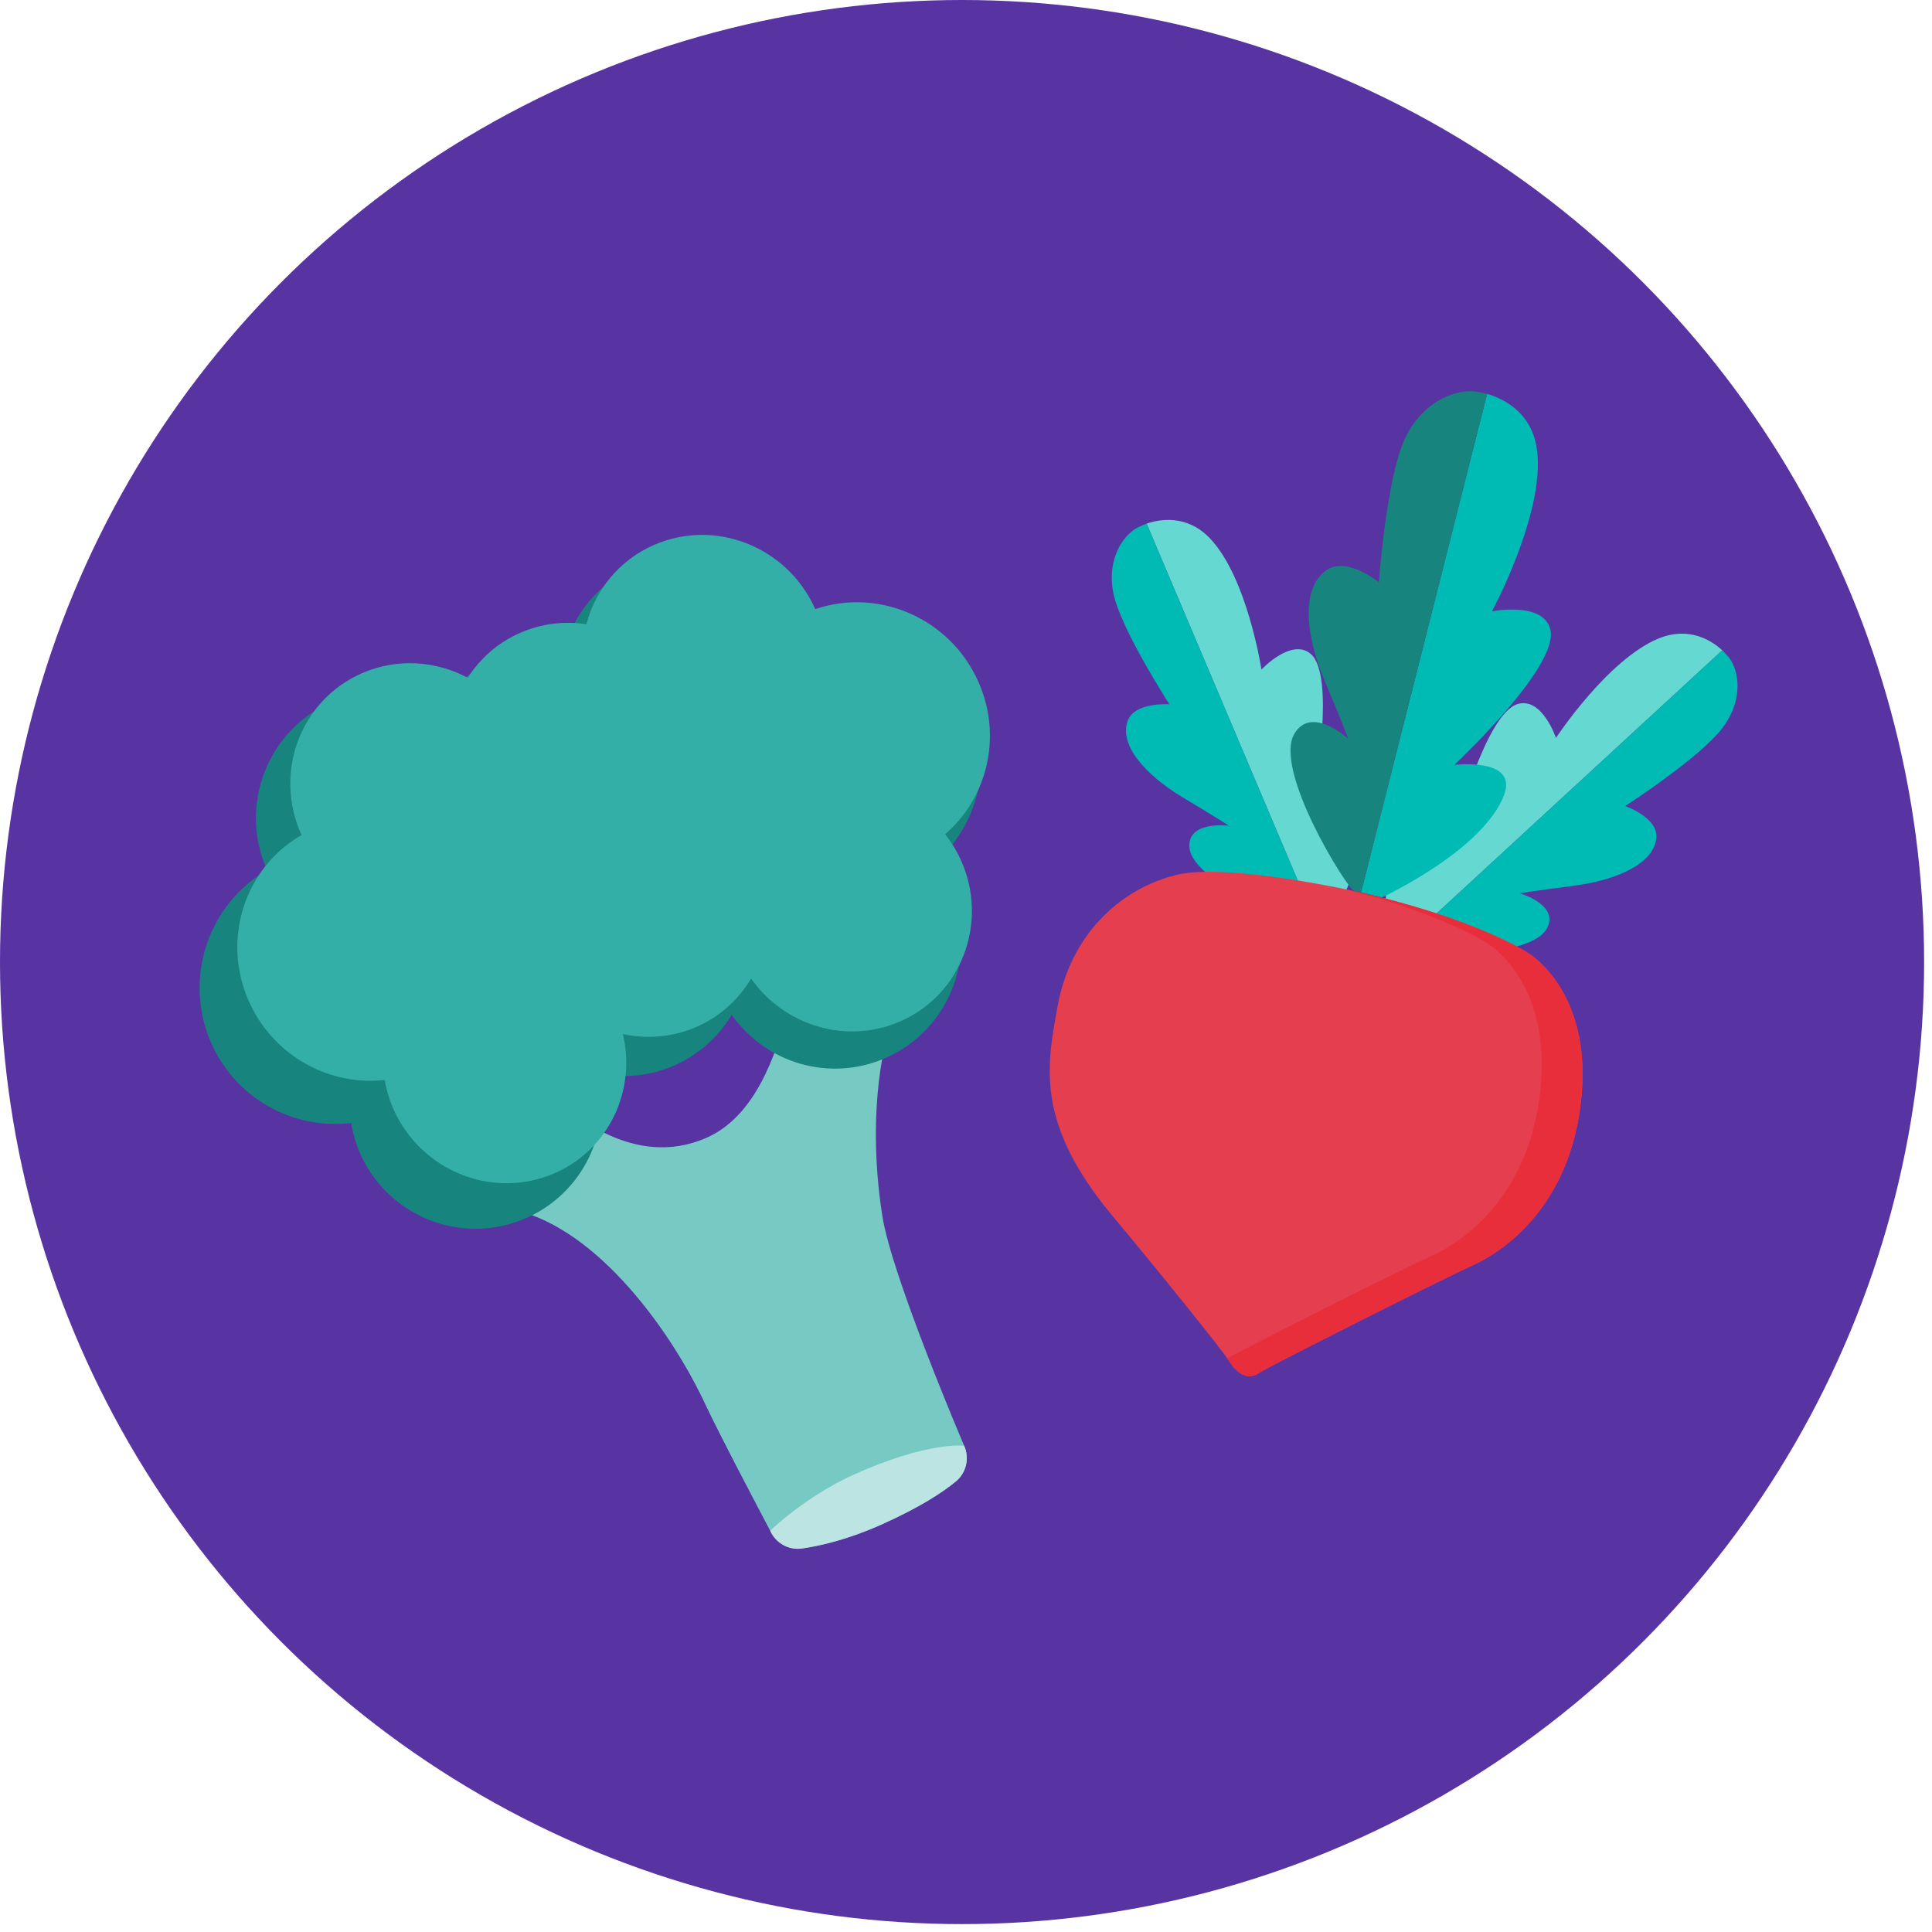
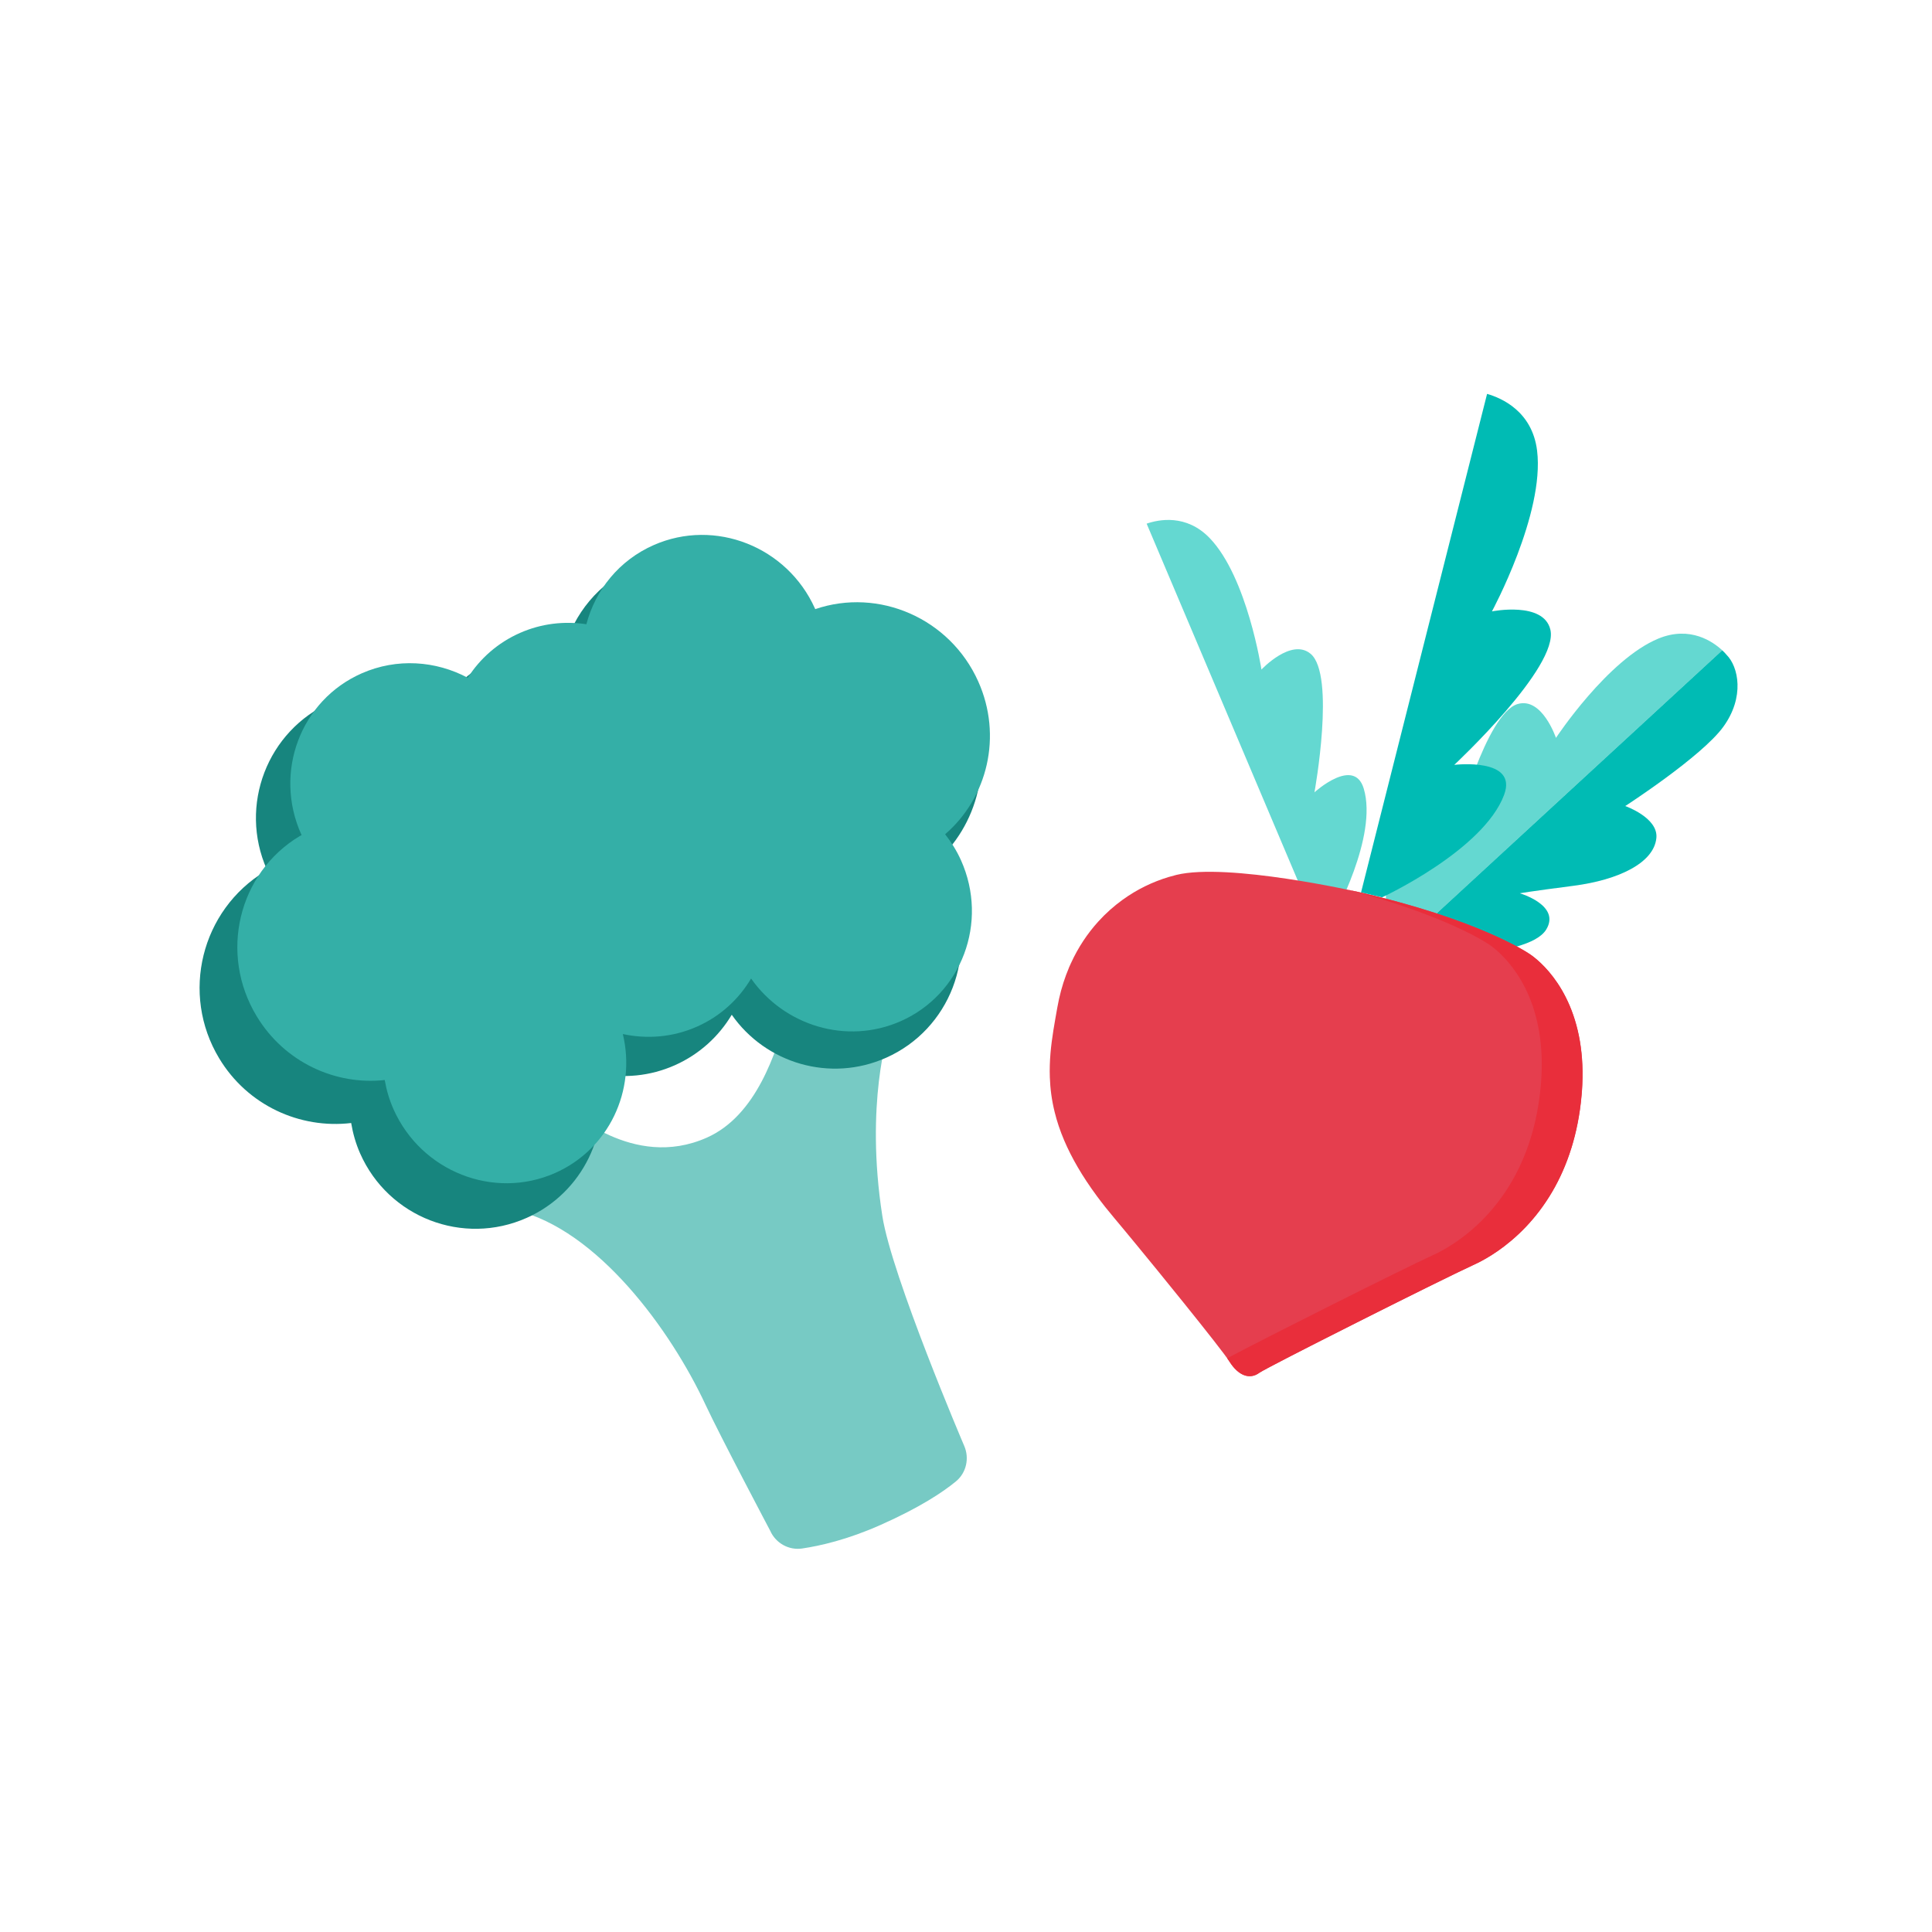
<svg xmlns="http://www.w3.org/2000/svg" width="242" height="242" viewBox="0 0 242 242" fill="none">
-   <circle cx="120.506" cy="120.506" r="120.506" fill="#5833A2" />
  <g clip-path="url(#clip0_73_176)">
    <path d="M111.307 129.178C111.307 129.178 100.883 118.911 98.611 126.902C97.204 131.852 94.748 139.731 88.55 142.493C79.159 146.677 71.323 138.714 70.931 139.043C65.6 143.505 61.339 150.827 64.559 151.585C74.844 154 84.019 166.612 88.374 175.957C90.201 179.875 96.471 191.732 96.471 191.732C97.159 193.29 98.793 194.209 100.471 193.963C102.733 193.631 106.18 192.848 110.314 191.006C115.223 188.821 118.098 186.911 119.742 185.555C121.048 184.476 121.453 182.642 120.767 181.089C120.767 181.089 111.699 159.868 110.522 152.323C108.317 138.186 111.307 129.18 111.307 129.18V129.178Z" fill="#77CAC4" />
-     <path d="M96.471 191.729C97.159 193.287 98.792 194.207 100.471 193.96C102.733 193.629 106.179 192.846 110.313 191.004C115.222 188.818 118.098 186.909 119.741 185.553C121.048 184.474 121.452 182.639 120.767 181.086C120.767 181.086 116.23 180.516 106.904 184.73C100.876 187.455 96.471 191.729 96.471 191.729Z" fill="#BBE4E2" />
    <path d="M43.987 140.668C44.203 141.954 44.561 143.235 45.112 144.484C48.653 152.492 57.992 156.104 65.972 152.55C73.024 149.409 76.644 141.722 74.948 134.449C78.067 135.097 81.409 134.821 84.542 133.425C87.624 132.051 90.042 129.806 91.659 127.109C95.91 133.193 103.979 135.618 111.001 132.49C118.979 128.936 122.577 119.562 119.036 111.551C118.493 110.319 117.797 109.205 117.003 108.191C122.547 103.413 124.581 95.384 121.465 88.336C117.854 80.17 108.64 76.269 100.384 79.146C100.374 79.123 100.367 79.101 100.359 79.079C96.818 71.07 87.48 67.459 79.499 71.013C74.978 73.027 71.869 76.91 70.662 81.352C67.829 80.948 64.857 81.294 62.051 82.546C59.139 83.844 56.817 85.923 55.206 88.423C51.079 86.252 46.043 85.915 41.455 87.959C33.477 91.514 29.879 100.888 33.42 108.899C33.435 108.934 33.455 108.964 33.469 108.998C33.387 109.046 33.3 109.083 33.219 109.133C25.181 114.003 22.596 124.487 27.446 132.552C31.001 138.47 37.569 141.426 43.987 140.668Z" fill="#17857E" />
    <path d="M48.189 135.282C48.407 136.528 48.765 137.767 49.306 138.978C52.788 146.747 61.831 150.312 69.501 146.942C76.279 143.963 79.711 136.568 78.015 129.524C81.032 130.175 84.252 129.936 87.264 128.612C90.226 127.311 92.543 125.16 94.08 122.568C98.232 128.482 106.038 130.89 112.789 127.927C120.459 124.557 123.856 115.529 120.375 107.76C119.839 106.566 119.158 105.484 118.386 104.497C123.697 99.926 125.594 92.187 122.53 85.35C118.98 77.431 110.058 73.588 102.113 76.3C102.103 76.277 102.098 76.255 102.088 76.235C98.606 68.466 89.563 64.901 81.893 68.271C77.548 70.18 74.578 73.907 73.449 78.189C70.712 77.778 67.847 78.087 65.148 79.273C62.347 80.504 60.125 82.493 58.59 84.896C54.59 82.765 49.728 82.399 45.316 84.338C37.646 87.708 34.249 96.736 37.731 104.505C37.745 104.537 37.765 104.569 37.78 104.602C37.701 104.647 37.619 104.682 37.539 104.729C29.825 109.365 27.416 119.475 32.161 127.306C35.64 133.051 42.001 135.962 48.189 135.282Z" fill="#34AFA7" />
  </g>
  <path d="M170.823 98.784C172.625 104.789 166.986 114.919 166.986 114.919C166.986 114.919 165.765 115.413 164.874 115.764L143.627 65.593C145.114 65.077 148.598 64.345 151.541 67.419C156.246 72.331 158.008 83.867 158.008 83.867C158.008 83.867 161.752 79.865 164.169 81.897C167.305 84.535 164.678 99.087 164.648 99.245C164.728 99.171 169.616 94.759 170.823 98.784Z" fill="#64D8D1" />
-   <path d="M143.626 65.596L164.876 115.764C164.574 115.887 164.308 115.99 164.145 116.052C163.496 116.293 149.488 110.649 148.996 106.244C148.61 102.78 153.824 103.418 153.924 103.428C153.897 103.409 152.963 102.767 148.182 99.9C143.324 96.987 140.185 93.272 141.246 90.305C142.103 87.902 146.482 88.218 146.482 88.218C146.482 88.218 140.361 78.781 139.46 74.295C138.559 69.805 140.906 66.654 142.898 65.896C142.898 65.896 143.167 65.758 143.626 65.596Z" fill="#00BBB4" />
  <path d="M176.914 100.954C172.737 105.721 173.612 117.2 173.612 117.2C173.612 117.2 174.516 118.135 175.181 118.809L215.726 81.458C214.589 80.397 211.716 78.346 207.736 79.984C201.372 82.6 194.898 92.427 194.898 92.427C194.898 92.427 193.169 87.289 190.107 88.183C186.134 89.347 182.396 103.667 182.353 103.825C182.31 103.725 179.71 97.761 176.914 100.954Z" fill="#64D8D1" />
  <path d="M215.723 81.458L175.178 118.809C175.404 119.041 175.6 119.241 175.726 119.361C176.215 119.838 191.377 120.248 193.685 116.419C195.5 113.41 190.469 111.923 190.373 111.894C190.406 111.888 191.527 111.672 197.099 110.953C202.759 110.22 207.191 108.076 207.477 104.947C207.709 102.415 203.576 100.964 203.576 100.964C203.576 100.964 213.142 94.781 215.856 91.043C218.572 87.305 217.758 83.496 216.258 82.013C216.258 82.013 216.072 81.777 215.719 81.452L215.723 81.458Z" fill="#00BBB4" />
  <path d="M188.408 99.552C185.808 106.524 173.113 112.401 173.113 112.401C173.113 112.401 171.587 112.046 170.483 111.782L186.27 49.338C188.065 49.848 191.929 51.512 192.534 56.45C193.502 64.342 186.878 76.582 186.878 76.582C186.878 76.582 193.349 75.285 194.197 78.868C195.301 83.519 182.303 95.672 182.16 95.807C182.29 95.791 190.147 94.878 188.405 99.552H188.408Z" fill="#00BBB4" />
-   <path d="M186.27 49.341L170.486 111.781C170.107 111.691 169.782 111.614 169.579 111.559C168.784 111.352 159.434 96.455 162.137 91.901C164.262 88.321 168.797 92.469 168.884 92.546C168.871 92.511 168.442 91.263 165.928 85.277C163.374 79.197 163.045 73.511 166.197 71.389C168.747 69.67 172.718 72.94 172.718 72.94C172.718 72.94 173.652 59.756 176.023 54.847C178.383 49.941 182.905 48.513 185.356 49.138C185.356 49.138 185.712 49.187 186.267 49.345L186.27 49.341Z" fill="#17857E" />
  <path d="M196.823 143.814C196.182 145.875 195.367 147.668 194.459 149.226C193.415 151.016 192.255 152.493 191.101 153.703C188.667 156.254 186.273 157.608 185.119 158.182C184.843 158.321 184.637 158.415 184.521 158.466C180.843 160.15 163.391 168.909 158.819 171.351C158.227 171.667 157.851 171.88 157.748 171.954C156.531 172.851 155.108 172.309 154.007 170.557C153.499 169.748 151.065 166.661 148.269 163.188C147.185 161.843 146.051 160.44 144.95 159.092C143.999 157.924 143.075 156.799 142.237 155.78C141.652 155.073 141.113 154.419 140.631 153.838C140.229 153.354 139.87 152.925 139.567 152.564C138.769 151.619 138.044 150.703 137.389 149.813C135.534 147.301 134.22 145.001 133.309 142.869C132.781 141.631 132.388 140.447 132.109 139.309C131.73 137.78 131.547 136.332 131.501 134.938C131.484 134.432 131.481 133.932 131.497 133.435C131.554 131.423 131.856 129.514 132.186 127.624C132.269 127.14 132.355 126.659 132.442 126.182C132.505 125.824 132.575 125.469 132.654 125.118C132.96 123.731 133.383 122.425 133.901 121.202V121.189C133.988 120.996 134.071 120.802 134.161 120.615C135.058 118.661 136.212 116.932 137.555 115.448C138.493 114.41 139.527 113.491 140.628 112.697C142.403 111.414 144.362 110.459 146.41 109.846C146.722 109.753 147.038 109.666 147.357 109.588C153.808 108.021 170.104 111.72 170.104 111.72C171.494 112.036 172.81 112.359 174.054 112.684C186.24 115.881 191.42 119.38 191.42 119.38C191.42 119.38 196.258 122.173 197.781 129.772C198.133 131.529 198.31 133.548 198.203 135.848C198.183 136.274 198.157 136.706 198.117 137.151C197.901 139.631 197.445 141.84 196.833 143.811L196.823 143.814Z" fill="#E53E4E" />
  <g style="mix-blend-mode:multiply">
    <path d="M196.823 143.814C196.182 145.875 195.367 147.668 194.459 149.226C193.415 151.016 192.255 152.493 191.101 153.703C188.667 156.254 186.273 157.608 185.119 158.182C184.843 158.321 184.637 158.415 184.521 158.466C180.368 160.369 158.639 171.296 157.745 171.954C156.528 172.851 155.105 172.309 154.004 170.557C153.938 170.454 153.841 170.312 153.715 170.135C158.29 167.69 175.74 158.934 179.417 157.25C179.533 157.199 179.74 157.105 180.016 156.966C181.166 156.392 183.563 155.038 185.997 152.487C187.151 151.277 188.311 149.8 189.355 148.01C190.263 146.452 191.078 144.659 191.719 142.598C192.331 140.628 192.783 138.418 193.003 135.938C193.043 135.493 193.073 135.058 193.089 134.635C193.196 132.336 193.02 130.32 192.667 128.559C191.144 120.96 186.306 118.167 186.306 118.167C186.306 118.167 181.126 114.668 168.94 111.472C169.671 111.626 170.09 111.72 170.09 111.72C185.116 115.132 191.407 119.38 191.407 119.38C191.407 119.38 196.245 122.173 197.768 129.771C198.12 131.529 198.296 133.548 198.19 135.848C198.17 136.273 198.143 136.706 198.103 137.151C197.887 139.631 197.432 141.84 196.82 143.811L196.823 143.814Z" fill="#E92E3B" />
  </g>
  <defs>
    <clipPath id="clip0_73_176">
      <rect width="99" height="127" fill="white" transform="translate(25 67)" />
    </clipPath>
  </defs>
</svg>